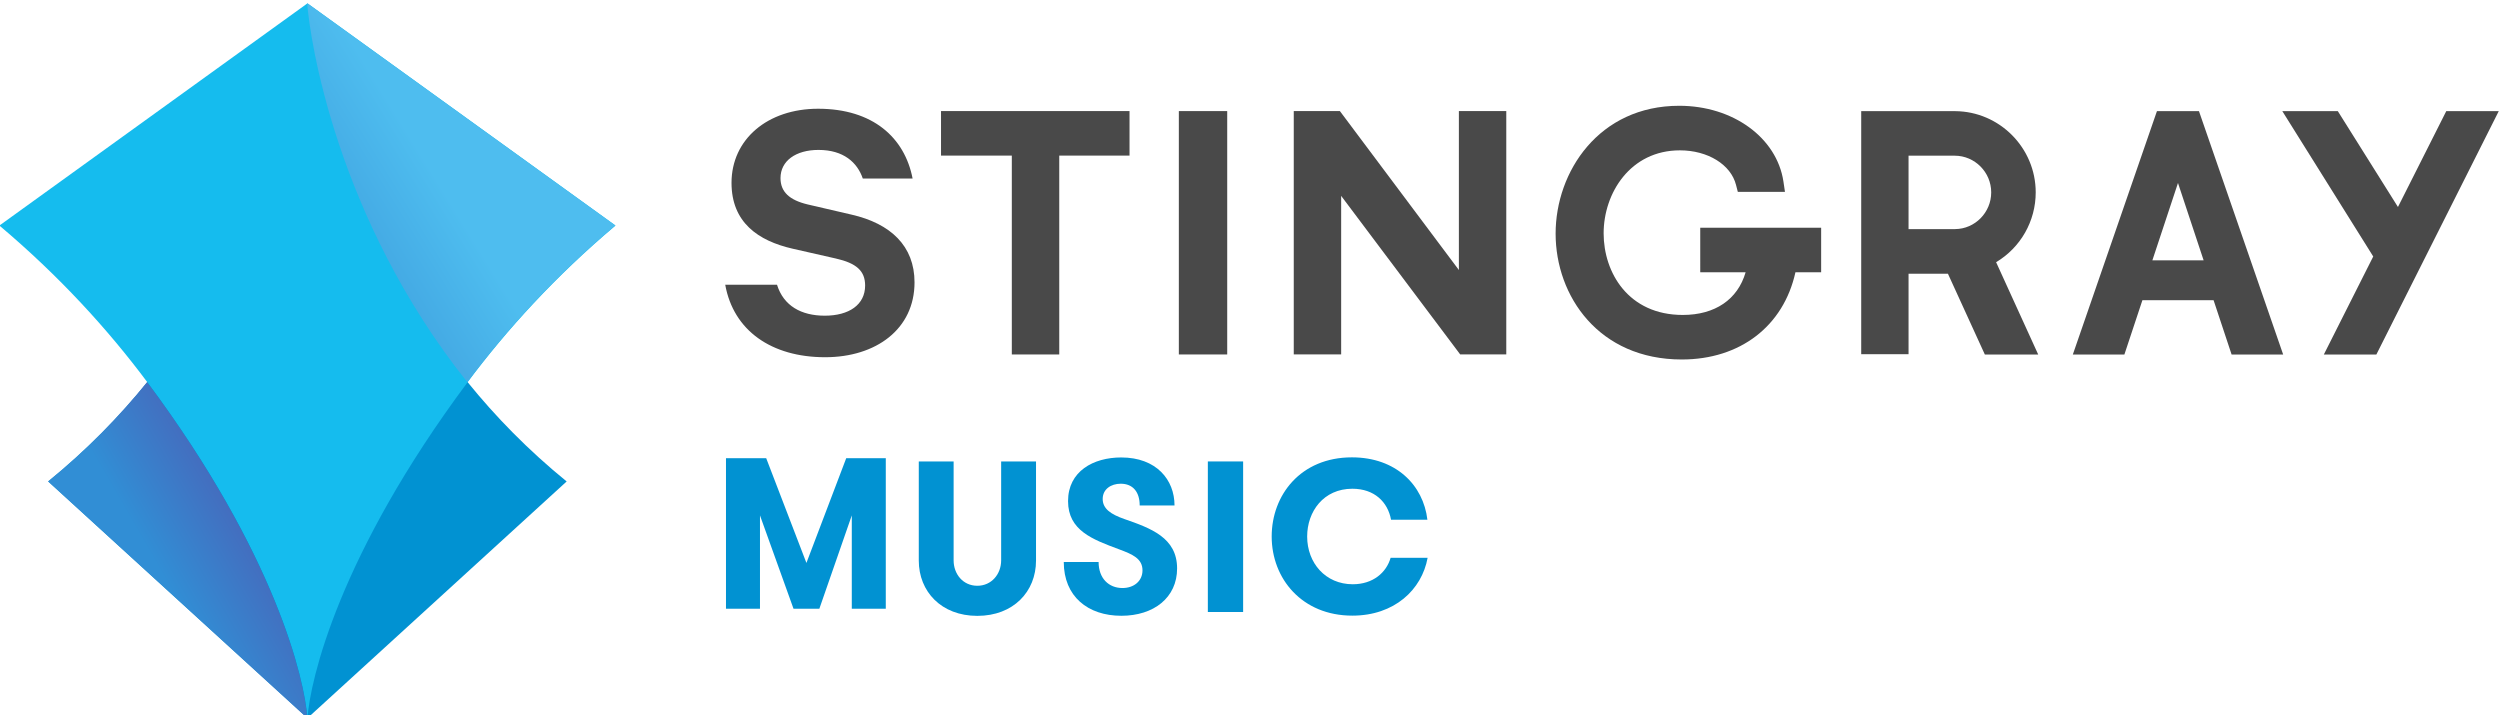
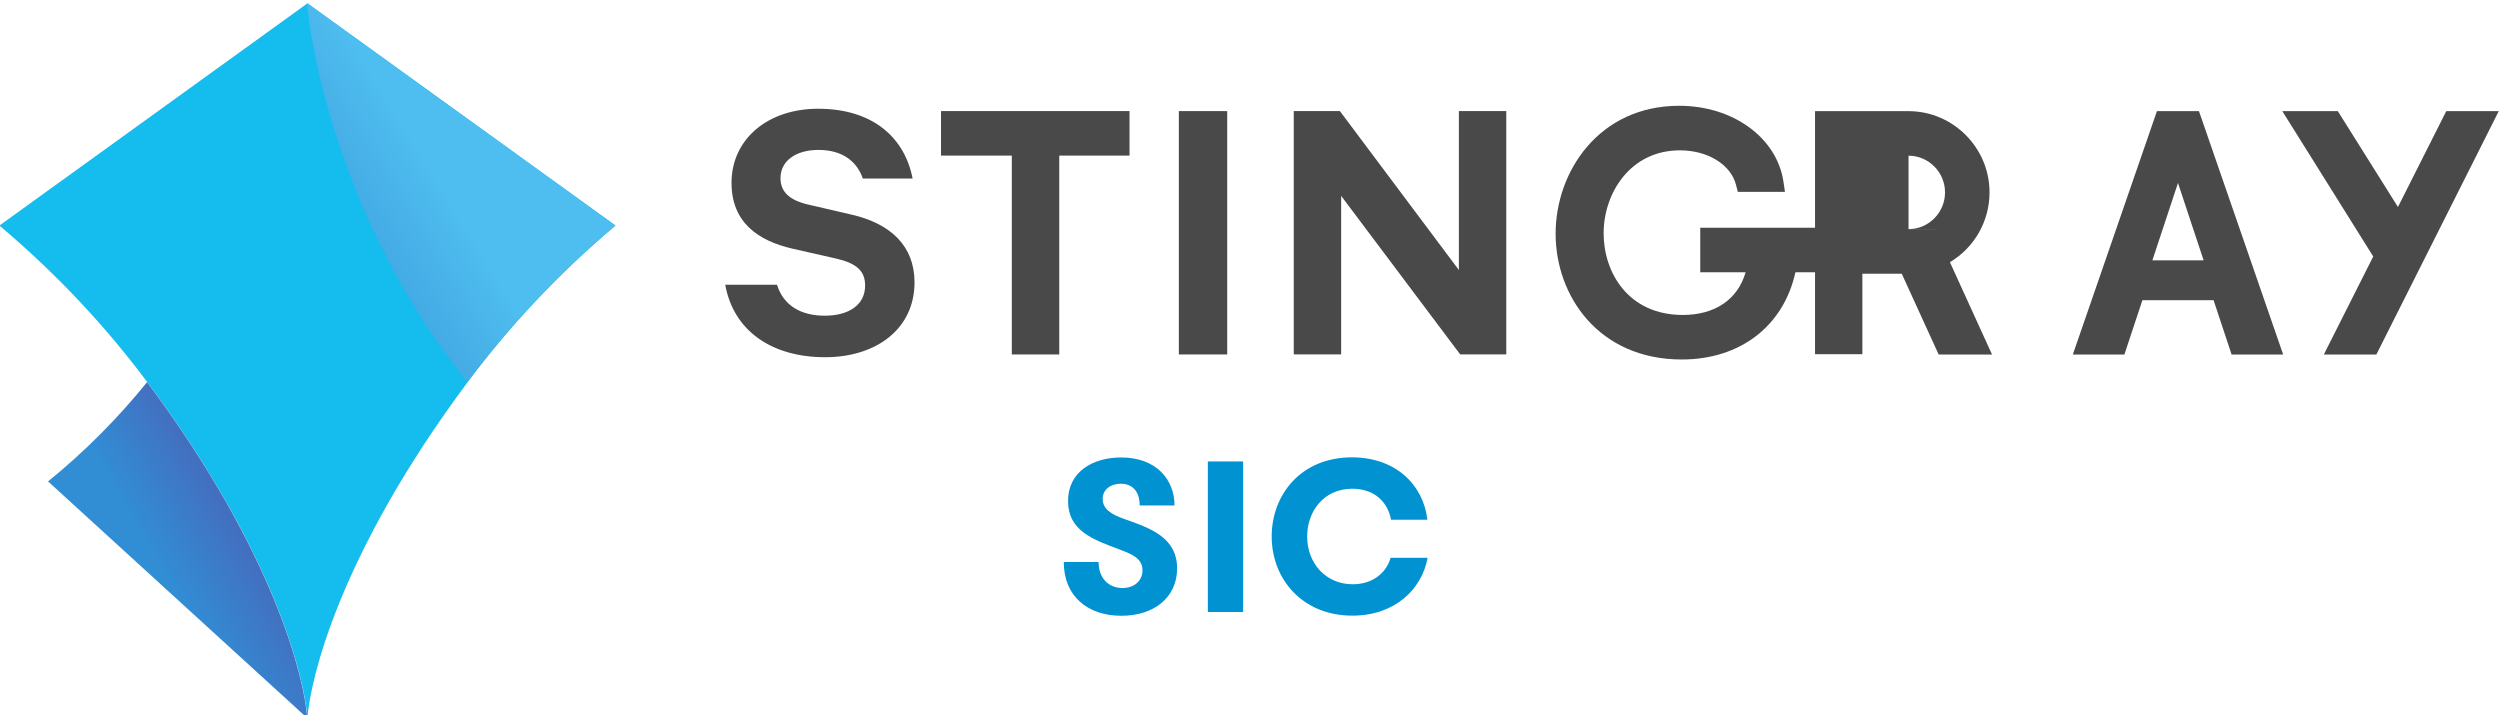
<svg xmlns="http://www.w3.org/2000/svg" width="49.03mm" height="14.023mm" viewBox="0 0 49.03 14.023">
  <title>Stingray Music logo</title>
  <defs>
    <clipPath id="vlpc">
      <path d="m123.57 506.16h77.566v22.185h-77.566z" />
    </clipPath>
    <linearGradient id="vlpb" x2="1" gradientTransform="matrix(-2.95 -1.703 -1.703 2.95 131.55 511.9)" gradientUnits="userSpaceOnUse">
      <stop style="stop-color:#456bbd" offset="0" />
      <stop style="stop-color:#456bbd" offset=".028" />
      <stop style="stop-color:#318ed5" offset=".935" />
      <stop style="stop-color:#318ed5" offset="1" />
    </linearGradient>
    <linearGradient id="vlpa" x2="1" gradientTransform="matrix(4.04 2.485 2.485 -4.04 134.59 521.84)" gradientUnits="userSpaceOnUse">
      <stop style="stop-color:#44aae4" offset="0" />
      <stop style="stop-color:#4ebdef" offset=".578" />
      <stop style="stop-color:#4ebdef" offset="1" />
    </linearGradient>
  </defs>
  <g transform="translate(-48.96 -56.1)">
    <g transform="matrix(.632 0 0 -.632 66.332 68.039)">
-       <path d="m0 0h-1.055v2.897l-1.007-2.897h-0.801l-1.041 2.897v-2.897h-1.055v4.672h1.248l1.248-3.25 1.235 3.25h1.228z" style="fill:#0192d2" />
-     </g>
+       </g>
    <g transform="matrix(.632 0 0 -.632 -29.148 390.08)">
      <g clip-path="url(#vlpc)">
        <g transform="translate(152.1 514.13)">
-           <path d="m0 0h1.081v-3.07c0-0.428 0.294-0.788 0.735-0.788 0.44 0 0.74 0.36 0.74 0.788v3.07h1.082v-3.077c0-0.961-0.701-1.715-1.822-1.715-1.115 0-1.816 0.754-1.816 1.715z" style="fill:#0192d2" />
-         </g>
+           </g>
        <g transform="translate(157.68 511.01)">
          <path d="m0 0c0-0.507 0.314-0.808 0.741-0.808 0.36 0 0.621 0.221 0.621 0.548 0 0.367-0.314 0.5-0.728 0.654-0.828 0.307-1.582 0.587-1.582 1.495 0 0.928 0.788 1.355 1.649 1.355 1.094 0 1.655-0.694 1.655-1.489h-1.081c0 0.414-0.207 0.674-0.588 0.674-0.3 0-0.56-0.167-0.56-0.473 0-0.301 0.247-0.474 0.667-0.621 0.828-0.287 1.642-0.581 1.642-1.535 0-0.908-0.727-1.469-1.729-1.469-1.041 0-1.788 0.601-1.788 1.669z" style="fill:#0192d2" />
        </g>
        <path d="m161.07 514.13h1.095v-4.672h-1.095z" style="fill:#0192d2" />
        <g transform="translate(167.89 511.14)">
          <path d="m0 0c-0.18-0.988-1.028-1.795-2.336-1.795-1.562 0-2.503 1.148-2.503 2.456 0 1.281 0.894 2.456 2.49 2.456 1.368 0 2.216-0.861 2.342-1.936h-1.128c-0.1 0.548-0.514 0.962-1.201 0.962-0.894 0-1.402-0.708-1.402-1.482 0-0.821 0.568-1.482 1.415-1.482 0.628 0 1.042 0.361 1.175 0.821z" style="fill:#0192d2" />
        </g>
        <g transform="translate(152.79 523.62)" style="fill:#494949">
          <path d="m0 0h2.197v-6.17h1.472v6.17h2.181v1.383h-5.85z" style="fill:#494949" />
        </g>
        <path d="m160.17 517.45h1.501v7.552h-1.501z" style="fill:#494949" />
        <g transform="translate(168.86 520.07)" style="fill:#494949">
          <path d="m0 0-3.693 4.933h-1.431v-7.552h1.471v4.92l3.694-4.92h1.43v7.552h-1.471z" style="fill:#494949" />
        </g>
        <g transform="translate(176.35 520)" style="fill:#494949">
          <path d="m0 0h1.408c-0.245-0.844-0.949-1.324-1.95-1.324-1.688 0-2.456 1.313-2.456 2.533 0 1.249 0.829 2.575 2.366 2.575 0.867 0 1.584-0.442 1.743-1.076l0.055-0.213h1.463l-0.048 0.324c-0.207 1.361-1.567 2.348-3.233 2.348-2.492 0-3.836-2.044-3.836-3.968 0-1.941 1.344-3.905 3.915-3.905 1.812 0 3.157 1.035 3.527 2.706h0.798v1.382h-3.752z" style="fill:#494949" />
        </g>
        <g transform="translate(199.5 525)" style="fill:#494949">
          <path d="m0 0-1.499-2.974-1.866 2.974h-1.722l2.821-4.51-1.533-3.042h1.63l3.798 7.552z" style="fill:#494949" />
        </g>
        <g transform="translate(184.26 521.34)" style="fill:#494949">
-           <path d="m0 0h-1.446v2.278h1.433c0.622 0 1.132-0.512 1.132-1.139 0-0.623-0.503-1.134-1.119-1.139m1.271-1.027c0.761 0.454 1.229 1.275 1.229 2.166 0 1.38-1.121 2.511-2.498 2.521h-2.917v-7.542h1.469v2.497h1.222l1.146-2.508h1.656z" style="fill:#494949" />
+           <path d="m0 0h-1.446v2.278c0.622 0 1.132-0.512 1.132-1.139 0-0.623-0.503-1.134-1.119-1.139m1.271-1.027c0.761 0.454 1.229 1.275 1.229 2.166 0 1.38-1.121 2.511-2.498 2.521h-2.917v-7.542h1.469v2.497h1.222l1.146-2.508h1.656z" style="fill:#494949" />
        </g>
        <g transform="translate(190.38 520.37)" style="fill:#494949">
          <path d="m0 0 0.795 2.401 0.796-2.401zm1.468 4.567-0.022 0.063h-1.304l-2.61-7.552h1.6l0.559 1.685h2.209l0.559-1.685h1.6z" style="fill:#494949" />
        </g>
        <g transform="translate(150.01 521.79)" style="fill:#494949">
          <path d="m0 0-1.361 0.316c-0.561 0.134-0.84 0.389-0.84 0.816 0 0.535 0.475 0.875 1.179 0.875 0.778 0 1.204-0.389 1.375-0.888h1.545c-0.244 1.266-1.229 2.166-2.932 2.166-1.57 0-2.687-0.949-2.687-2.3 0-1.227 0.826-1.799 1.896-2.043l1.338-0.304c0.646-0.146 0.912-0.388 0.912-0.839 0-0.596-0.499-0.936-1.252-0.936-0.729 0-1.278 0.304-1.482 0.96h-1.607c0.255-1.423 1.435-2.249 3.1-2.249 1.582 0 2.774 0.875 2.774 2.323 0 1.13-0.742 1.825-1.958 2.103" style="fill:#494949" />
        </g>
        <g transform="translate(133.13 528.35)">
-           <path d="m0 0c0.078-1.081 0.892-6.645 4.969-11.758 0.865-1.07 1.882-2.113 3.074-3.083l-8.043-7.344-8.043 7.344c1.192 0.97 2.209 2.013 3.074 3.083 4.077 5.113 4.891 10.677 4.969 11.758" style="fill:#0192d2" />
-         </g>
+           </g>
        <g transform="translate(142.69 521.45)">
          <path d="m0 0-9.56 6.896-9.56-6.896c1.863-1.571 3.371-3.227 4.591-4.862 4.001-5.367 4.885-9.239 4.969-10.426v2e-3 -2e-3c0.084 1.187 0.968 5.059 4.969 10.426h-1e-3c1.22 1.635 2.729 3.291 4.592 4.862" style="fill:#15bcee" />
        </g>
      </g>
      <path d="m125.08 513.51 8.043-7.344v1e-3c-0.085 1.188-0.969 5.06-4.969 10.425-0.865-1.069-1.882-2.112-3.074-3.082" style="fill:url(#vlpb)" />
      <path d="m138.09 516.59c1.221 1.635 2.729 3.291 4.592 4.862l-9.56 6.897c0.078-1.082 0.892-6.646 4.968-11.759" style="fill:url(#vlpa)" />
    </g>
  </g>
</svg>